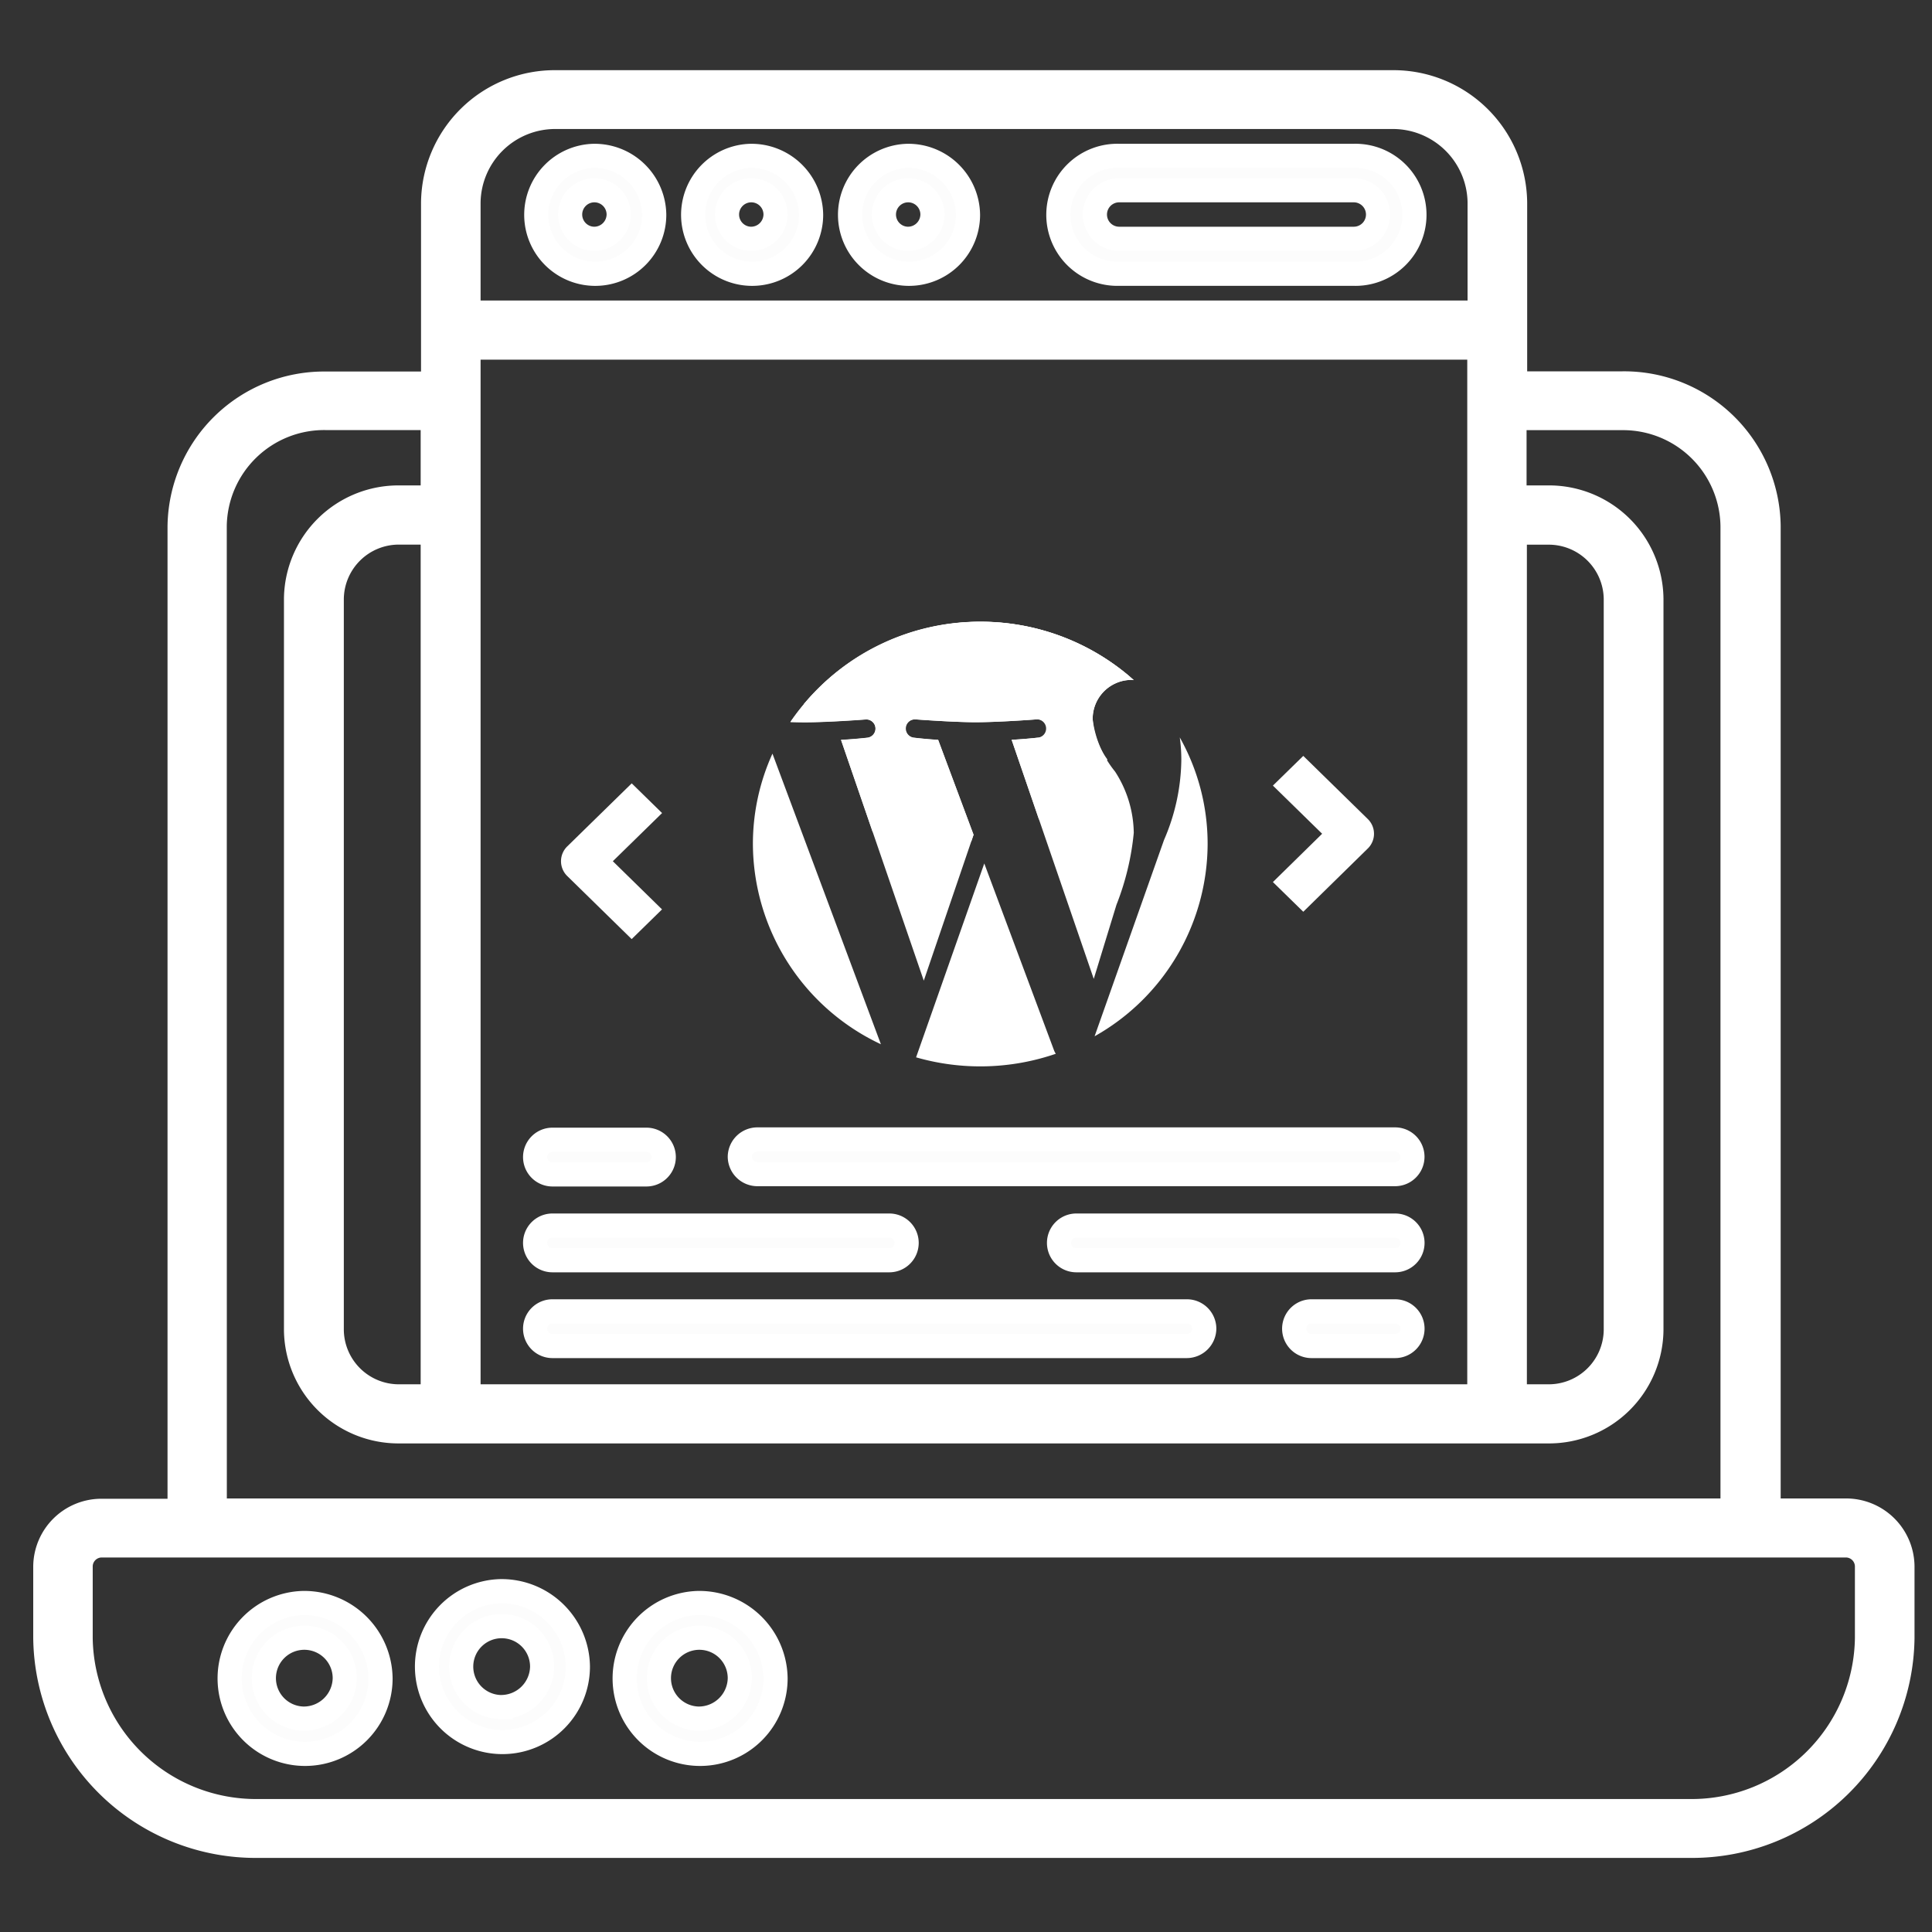
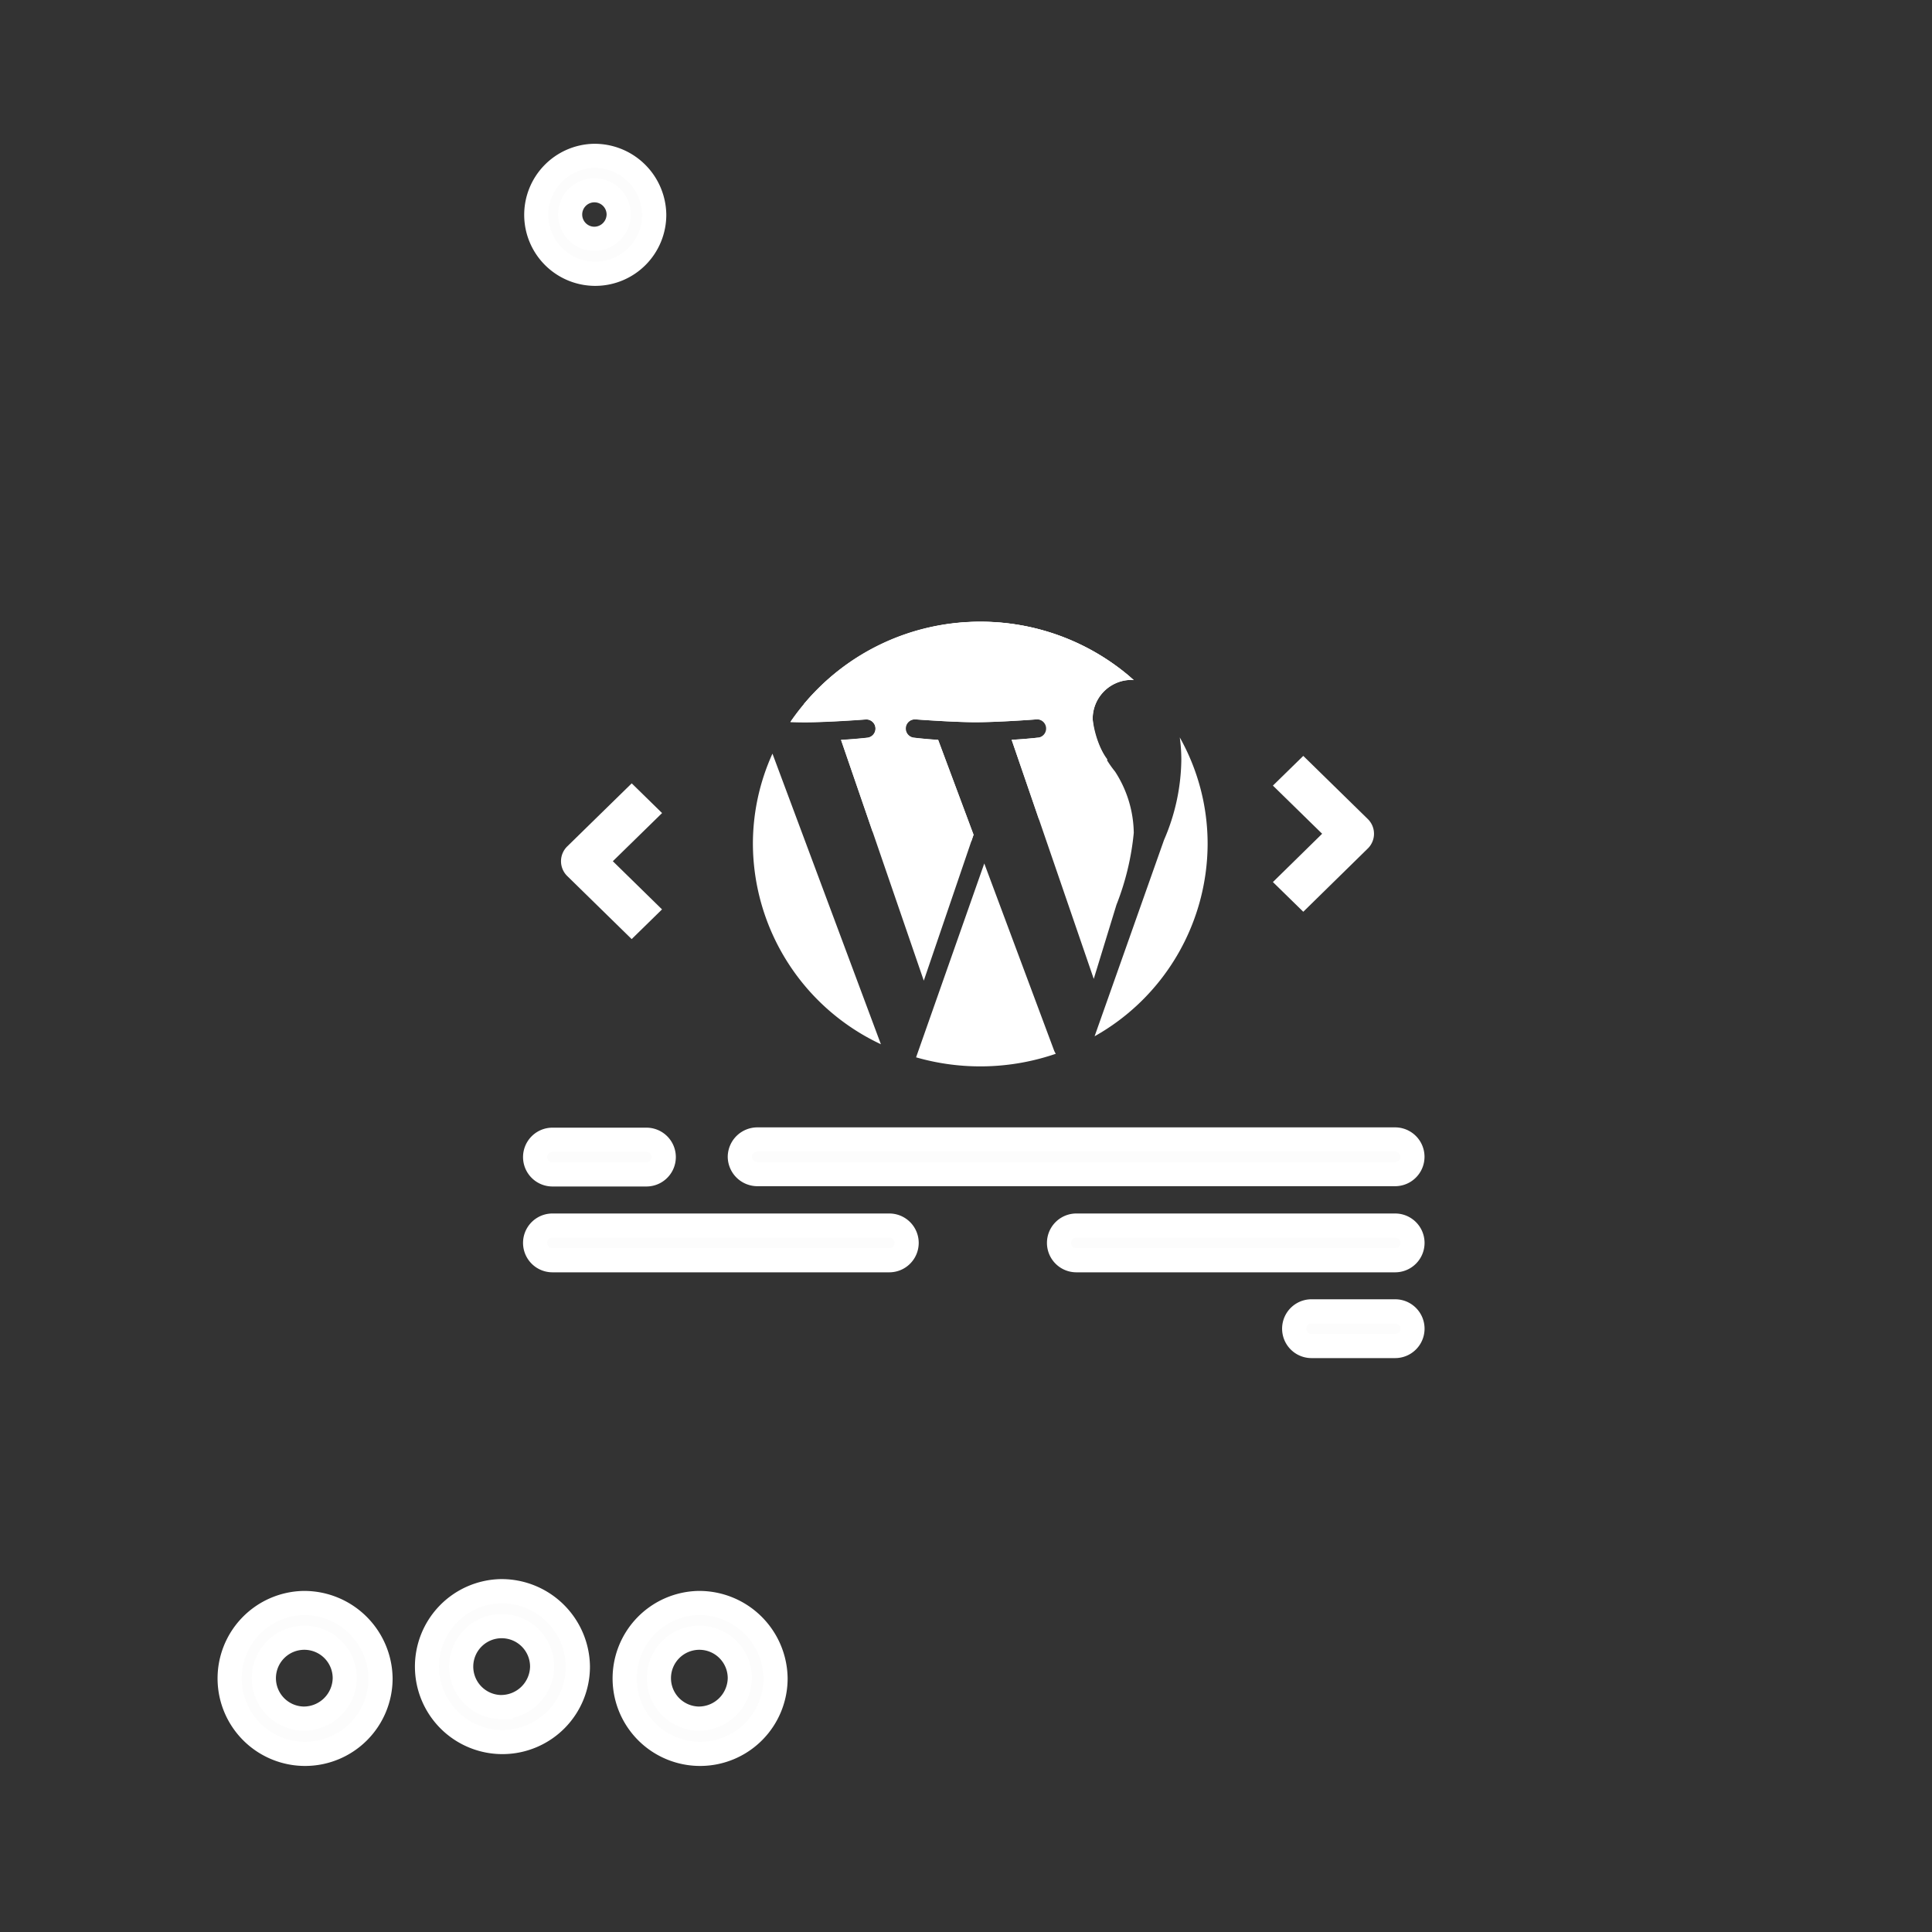
<svg xmlns="http://www.w3.org/2000/svg" id="Layer_1" data-name="Layer 1" width="80" height="80" viewBox="0 0 80 80">
  <rect x="0" y="0" width="80" height="80" fill="#333333" stroke="none" />
  <defs>
    <style>.cls-1,.cls-2{fill:#fff;}.cls-2,.cls-3{stroke:#fff;stroke-miterlimit:10;}.cls-3{fill:#fcfcfc;}</style>
  </defs>
  <path class="cls-1" d="M26.156,38.886l1.257-1.23-2.037-1.995,2.039-1.994-1.257-1.23L23.49,35.046a.858.858,0,0,0-.018,1.212l.018.018Z" />
  <path class="cls-1" d="M53.966,37.754l-1.258-1.23,2.039-2L52.708,32.53l1.258-1.23,2.667,2.61a.853.853,0,0,1,.022,1.207l-.022.022Z" />
-   <path class="cls-2" d="M76.427,62.548H73.234V21.788a5.982,5.982,0,0,0-6.044-5.912H62.737V8.384a5.038,5.038,0,0,0-5.09-4.978H23.024a5.039,5.039,0,0,0-5.09,4.978v7.5H13.481A5.984,5.984,0,0,0,7.437,21.8v40.76H4.22a2.325,2.325,0,0,0-2.344,2.3v2.967a8.712,8.712,0,0,0,8.8,8.605h59.3a8.712,8.712,0,0,0,8.8-8.6V64.854A2.333,2.333,0,0,0,76.427,62.548ZM19.4,57.821V14.392H61.256V57.821Zm-2.863,0a2.78,2.78,0,0,1-2.8-2.741V24.791a2.778,2.778,0,0,1,2.8-2.74h1.382v35.77ZM62.725,22.054h1.382a2.778,2.778,0,0,1,2.8,2.74V55.08a2.779,2.779,0,0,1-2.8,2.741H62.725ZM19.4,8.384a3.59,3.59,0,0,1,3.621-3.542H57.647a3.59,3.59,0,0,1,3.622,3.542v4.56H19.4Zm-10.51,13.4a4.535,4.535,0,0,1,4.576-4.476h4.453V20.6H16.54a4.241,4.241,0,0,0-4.282,4.188V55.08a4.242,4.242,0,0,0,4.282,4.189H64.1a4.241,4.241,0,0,0,4.281-4.189V24.791A4.24,4.24,0,0,0,64.094,20.6H62.712V17.312h4.454a4.533,4.533,0,0,1,4.575,4.476v40.76H8.893ZM77.308,67.825a7.263,7.263,0,0,1-7.332,7.169H10.667a7.263,7.263,0,0,1-7.328-7.169V64.854a.875.875,0,0,1,.881-.862H76.427a.875.875,0,0,1,.881.862Z" />
  <path class="cls-3" d="M12.564,66.377A3.124,3.124,0,1,0,15.757,69.5,3.161,3.161,0,0,0,12.564,66.377Zm0,4.787a1.675,1.675,0,1,1,1.712-1.675A1.7,1.7,0,0,1,12.564,71.164Z" />
  <path class="cls-3" d="M20.736,65.887a3.124,3.124,0,1,0,3.193,3.123A3.16,3.16,0,0,0,20.736,65.887Zm0,4.8a1.676,1.676,0,1,1,1.713-1.676,1.7,1.7,0,0,1-1.713,1.675Z" />
  <path class="cls-3" d="M28.921,66.377A3.124,3.124,0,1,0,32.114,69.5,3.16,3.16,0,0,0,28.921,66.377Zm0,4.787a1.675,1.675,0,1,1,1.713-1.675A1.7,1.7,0,0,1,28.921,71.164Z" />
  <path class="cls-3" d="M24.59,6.454A2.442,2.442,0,1,0,27.09,8.9,2.47,2.47,0,0,0,24.59,6.454Zm0,3.434a1.005,1.005,0,1,1,1.028-1,1.015,1.015,0,0,1-1.026,1h0Z" />
-   <path class="cls-3" d="M31.086,6.454a2.442,2.442,0,1,0,2.5,2.441A2.47,2.47,0,0,0,31.086,6.454Zm0,3.434a1.005,1.005,0,1,1,1.028-1,1.015,1.015,0,0,1-1.026,1h0Z" />
-   <path class="cls-3" d="M37.583,6.454a2.442,2.442,0,1,0,2.5,2.441A2.47,2.47,0,0,0,37.583,6.454Zm0,3.434a1.005,1.005,0,1,1,1.028-1,1.015,1.015,0,0,1-1.026,1h0Z" />
-   <path class="cls-3" d="M56.057,6.454H46.343a2.442,2.442,0,1,0-.139,4.882h9.853a2.442,2.442,0,0,0,.14-4.882C56.15,6.452,56.1,6.452,56.057,6.454Zm0,3.434H46.343a1,1,0,1,1,0-2.01h9.714a1,1,0,0,1,0,2.01Z" />
  <path class="cls-3" d="M30.634,47.9a.729.729,0,0,0,.734.718h26.4a.718.718,0,1,0,0-1.436h-26.4A.728.728,0,0,0,30.634,47.9Z" />
  <path class="cls-3" d="M22.876,48.63h3.891a.718.718,0,1,0,0-1.436H22.876a.718.718,0,1,0,0,1.436Z" />
  <path class="cls-3" d="M57.77,50.748H44.57a.718.718,0,1,0,0,1.436h13.2a.718.718,0,1,0,0-1.436Z" />
  <path class="cls-3" d="M22.876,52.184H36.824a.718.718,0,0,0,0-1.436H22.876a.718.718,0,0,0,0,1.436Z" />
  <path class="cls-3" d="M57.77,54.3H54.307a.718.718,0,1,0,0,1.436H57.77a.718.718,0,1,0,0-1.436Z" />
-   <path class="cls-3" d="M49.132,54.3H22.876a.718.718,0,0,0,0,1.436H49.132a.729.729,0,0,0,.734-.718.72.72,0,0,0-.722-.718Z" />
  <path class="cls-1" d="M31.176,34.954a9.2,9.2,0,0,0,5.3,8.286l-4.49-12.033A9.032,9.032,0,0,0,31.176,34.954Z" />
  <path class="cls-1" d="M40.757,35.754l-2.824,8.028a9.623,9.623,0,0,0,5.785-.147.907.907,0,0,1-.067-.127Z" />
  <path class="cls-1" d="M46.947,34.486a4.766,4.766,0,0,0-.776-2.539,4.271,4.271,0,0,1-.926-2.16,1.61,1.61,0,0,1,1.581-1.633.7.7,0,0,1,.122.007,9.544,9.544,0,0,0-14.22,1.733c.221.007.429.011.606.011.984,0,2.509-.117,2.509-.117a.38.38,0,1,1,.059.758s-.51.059-1.077.088l3.427,9.973,2.061-6.043-1.466-3.93c-.508-.029-.988-.088-.988-.088a.38.38,0,1,1,.06-.758h0s1.554.117,2.479.117c.985,0,2.509-.117,2.509-.117a.38.38,0,1,1,.06.758s-.511.059-1.077.088l3.4,9.9.94-3.068A10.968,10.968,0,0,0,46.947,34.486Z" />
  <path class="cls-1" d="M48.916,31.48a8.532,8.532,0,0,1-.716,3.3l-2.875,8.13a9.164,9.164,0,0,0,4.68-7.958,8.989,8.989,0,0,0-1.153-4.417A6.639,6.639,0,0,1,48.916,31.48Z" />
  <path class="cls-1" d="M45.246,29.787a1.61,1.61,0,0,1,1.581-1.633c.041,0,.081.006.121.008A9.544,9.544,0,0,0,32.728,29.9c.221.007.429.011.606.011.984,0,2.509-.117,2.509-.117a.38.38,0,1,1,.059.758s-.51.059-1.077.088l1.307,3.8a8.773,8.773,0,0,0,2.859.476,9.065,9.065,0,0,0,1.232-.085l.09-.264-1.466-3.928c-.507-.03-.988-.088-.988-.088a.381.381,0,0,1,.029-.762l.031,0s1.555.117,2.48.117c.984,0,2.508-.117,2.508-.117a.381.381,0,1,1,.091.756l-.031,0s-.51.058-1.077.088l1.133,3.3a7.922,7.922,0,0,0,2.833-2.483A3.2,3.2,0,0,1,45.246,29.787Z" />
  <path class="cls-1" d="M40.592,25.743a9.467,9.467,0,0,0-7.31,3.415,24.91,24.91,0,0,0,4.925.479,21.714,21.714,0,0,0,8.582-1.613A9.489,9.489,0,0,0,40.592,25.743Z" />
</svg>